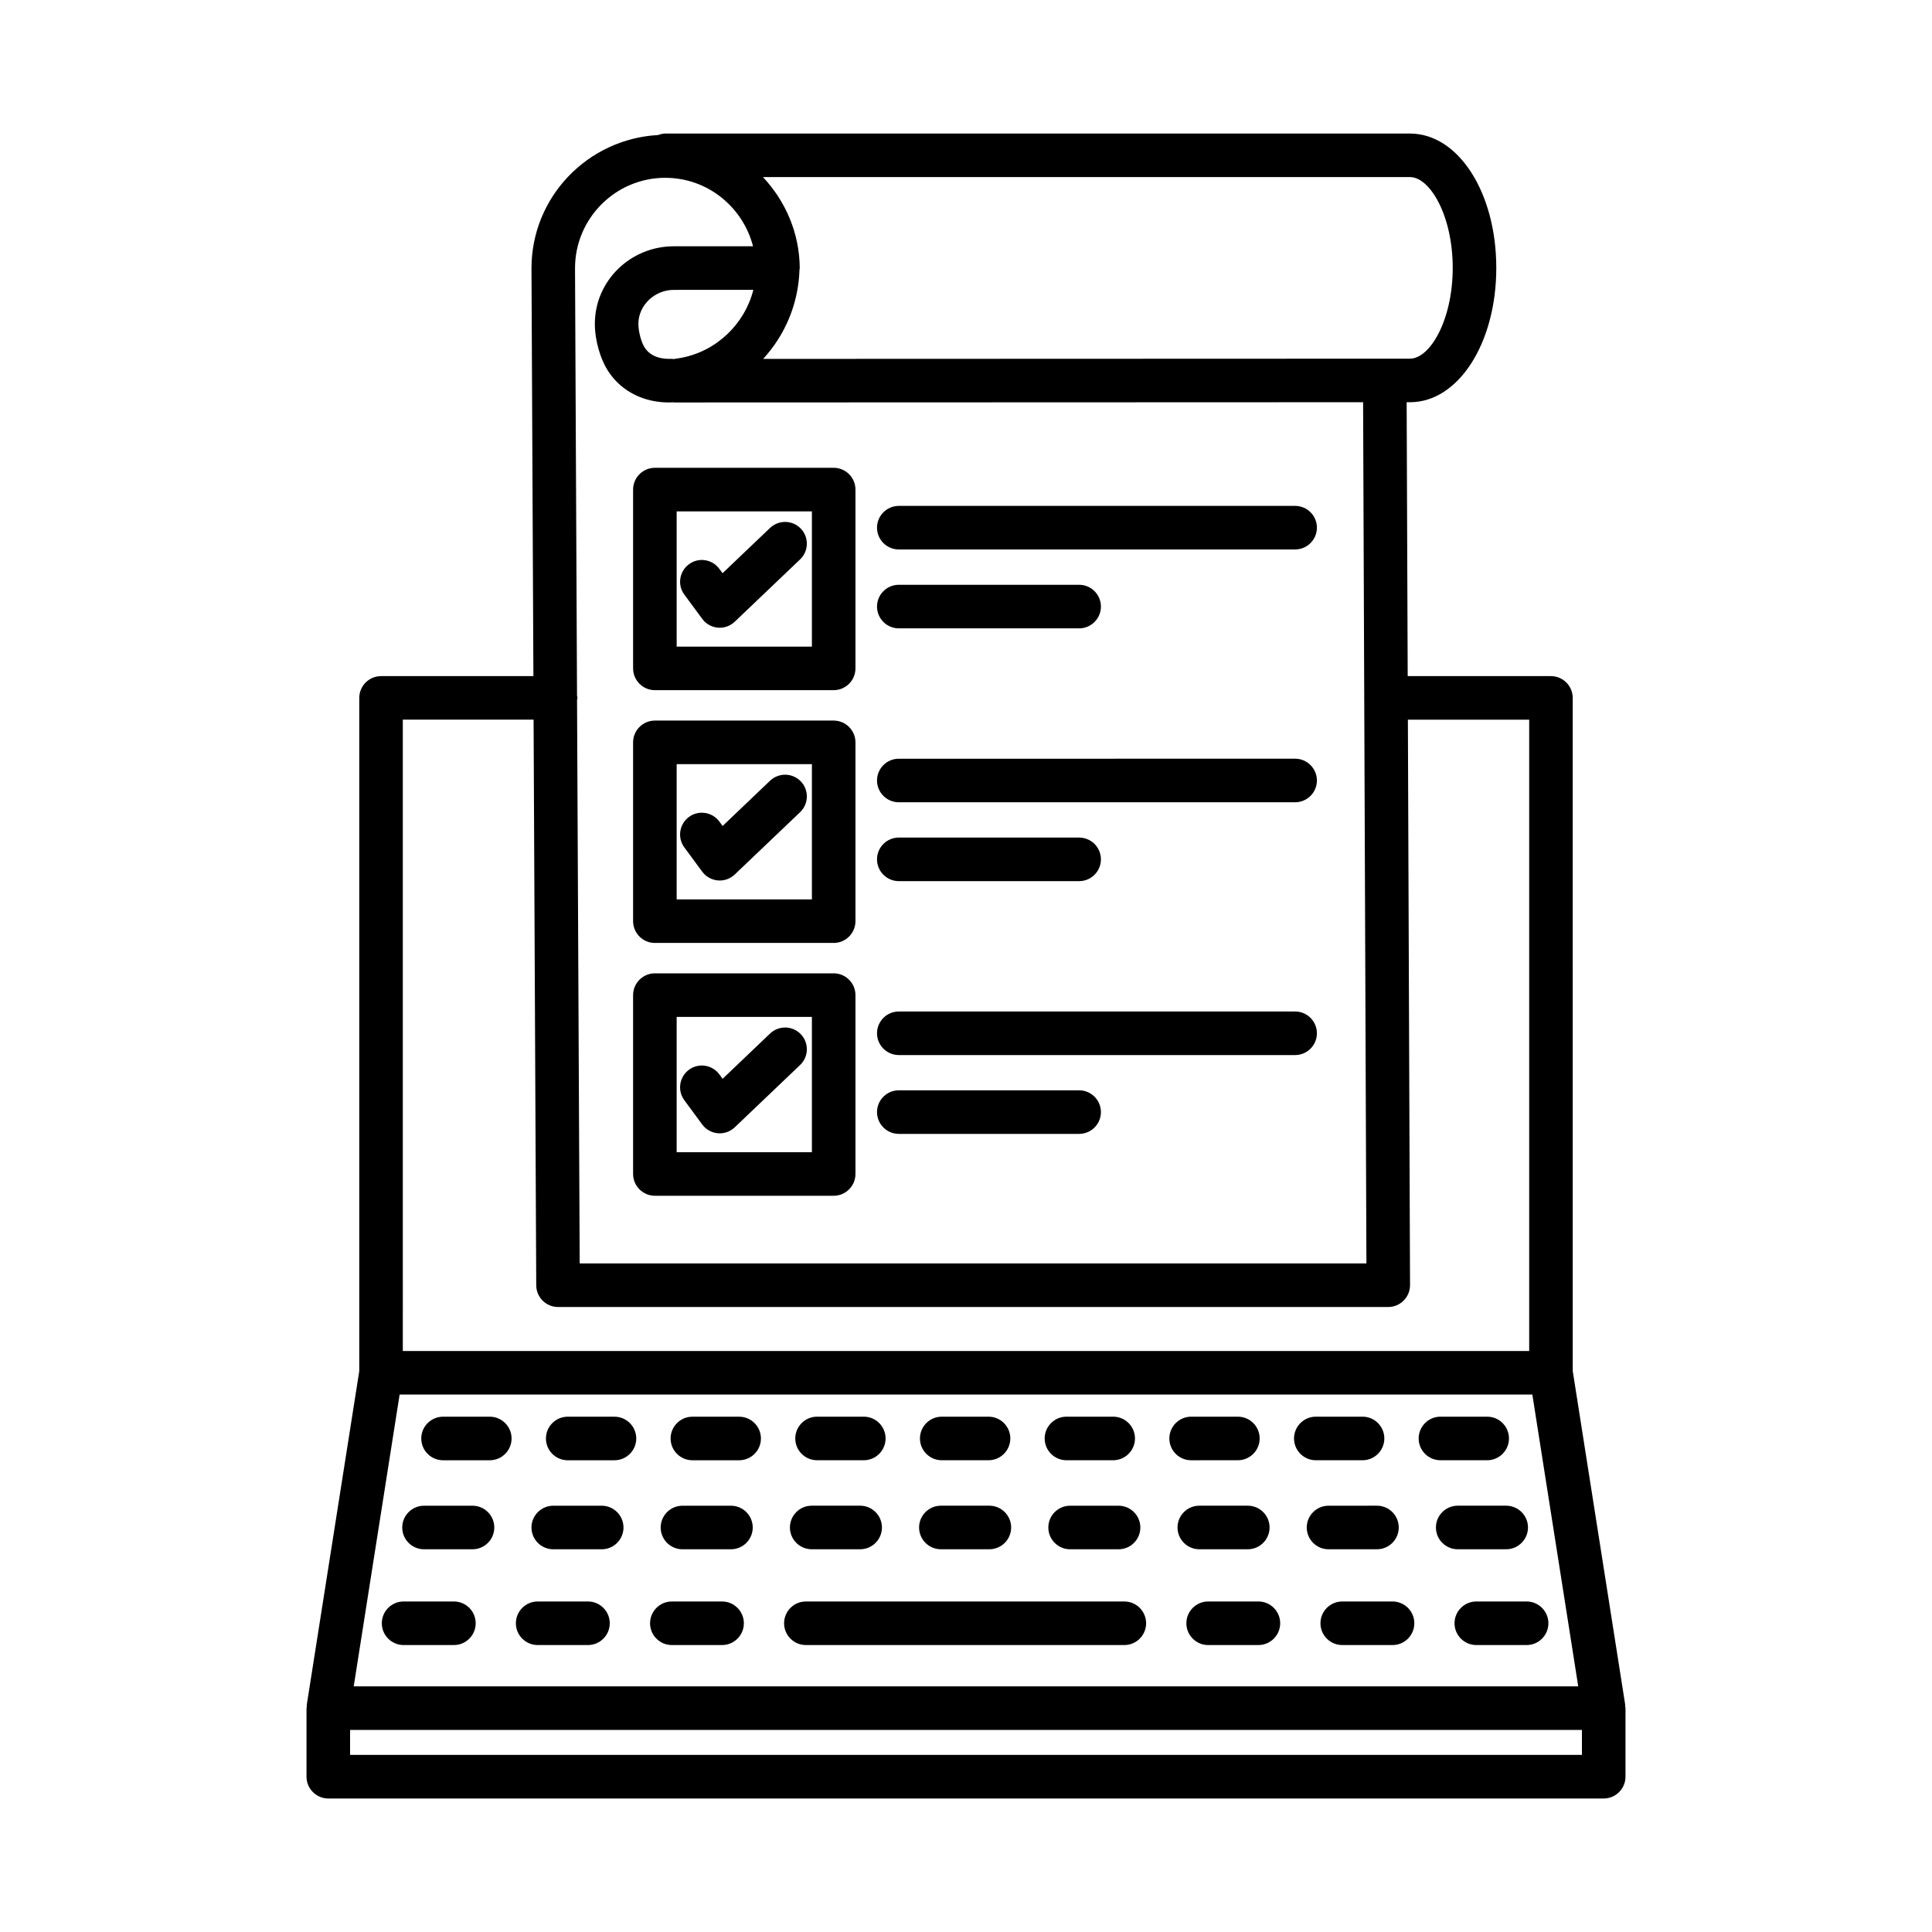
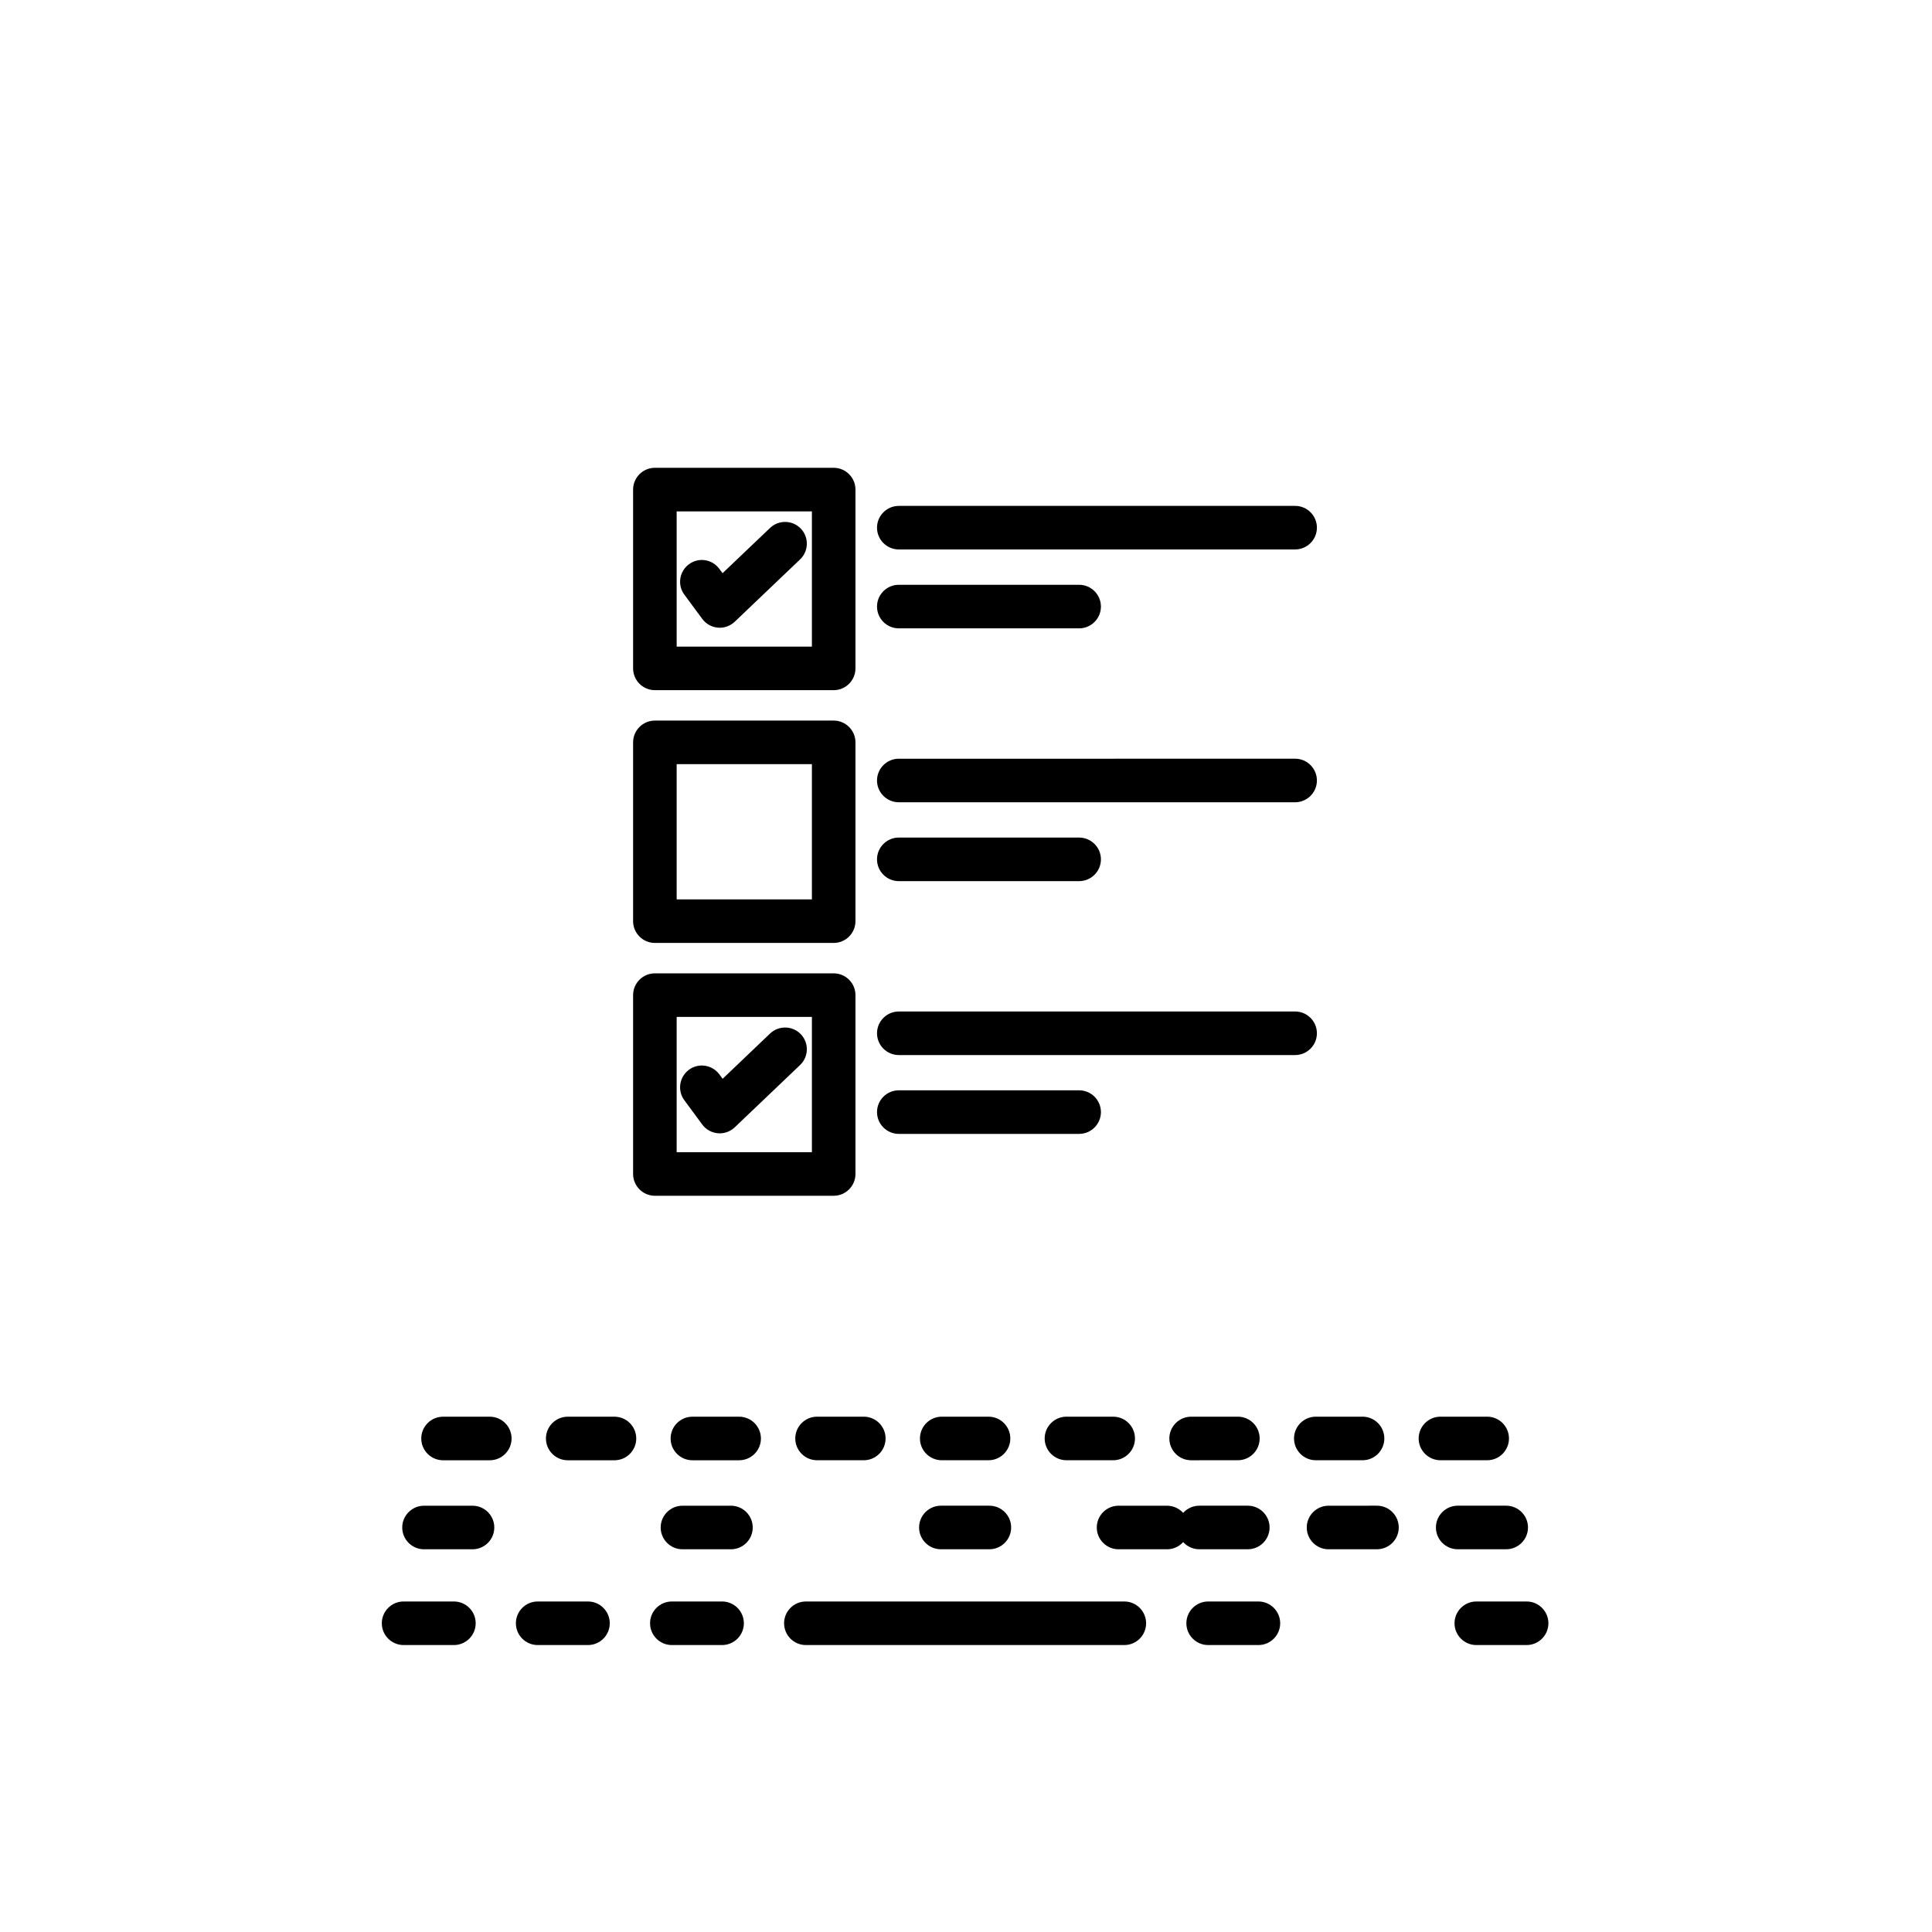
<svg xmlns="http://www.w3.org/2000/svg" fill="#000000" width="800px" height="800px" version="1.1" viewBox="144 144 512 512">
  <g>
    <path d="m273.8 519.44h-12.387c-3.18 0-5.773 2.59-5.773 5.773 0 3.184 2.59 5.773 5.773 5.773h12.387c3.18 0 5.773-2.59 5.773-5.773-0.004-3.184-2.594-5.773-5.773-5.773z" />
    <path d="m306.84 519.44h-12.387c-3.18 0-5.773 2.59-5.773 5.773 0 3.184 2.59 5.773 5.773 5.773h12.387c3.18 0 5.773-2.59 5.773-5.773-0.004-3.184-2.594-5.773-5.773-5.773z" />
    <path d="m339.88 519.44h-12.387c-3.18 0-5.773 2.59-5.773 5.773 0 3.184 2.59 5.773 5.773 5.773h12.387c3.18 0 5.773-2.59 5.773-5.773-0.004-3.184-2.594-5.773-5.773-5.773z" />
    <path d="m360.53 530.98h12.387c3.18 0 5.773-2.59 5.773-5.773 0-3.184-2.59-5.773-5.773-5.773h-12.387c-3.18 0-5.773 2.59-5.773 5.773 0 3.184 2.59 5.773 5.773 5.773z" />
    <path d="m393.57 530.98h12.402c3.18 0 5.773-2.59 5.773-5.773 0-3.184-2.59-5.773-5.773-5.773h-12.402c-3.18 0-5.773 2.59-5.773 5.773 0 3.184 2.59 5.773 5.773 5.773z" />
    <path d="m426.62 530.98h12.387c3.18 0 5.773-2.59 5.773-5.773 0-3.184-2.59-5.773-5.773-5.773h-12.387c-3.18 0-5.773 2.59-5.773 5.773 0.004 3.184 2.594 5.773 5.773 5.773z" />
    <path d="m472.05 530.98c3.18 0 5.773-2.59 5.773-5.773 0-3.184-2.59-5.773-5.773-5.773l-12.387 0.004c-3.18 0-5.773 2.59-5.773 5.773 0 3.184 2.59 5.773 5.773 5.773z" />
    <path d="m505.09 530.98c3.18 0 5.773-2.59 5.773-5.773 0-3.184-2.59-5.773-5.773-5.773h-12.387c-3.18 0-5.773 2.59-5.773 5.773 0 3.184 2.59 5.773 5.773 5.773z" />
    <path d="m538.12 530.98c3.18 0 5.773-2.59 5.773-5.773 0-3.184-2.59-5.773-5.773-5.773h-12.387c-3.18 0-5.773 2.59-5.773 5.773 0 3.184 2.59 5.773 5.773 5.773z" />
    <path d="m269.22 543.03h-12.852c-3.18 0-5.773 2.59-5.773 5.773 0 3.18 2.59 5.773 5.773 5.773h12.852c3.18 0 5.773-2.59 5.773-5.773 0-3.184-2.59-5.773-5.773-5.773z" />
-     <path d="m303.46 543.03h-12.84c-3.18 0-5.773 2.59-5.773 5.773 0 3.18 2.59 5.773 5.773 5.773h12.84c3.18 0 5.773-2.59 5.773-5.773-0.004-3.184-2.594-5.773-5.773-5.773z" />
    <path d="m337.71 543.03h-12.852c-3.18 0-5.773 2.59-5.773 5.773 0 3.18 2.59 5.773 5.773 5.773h12.852c3.18 0 5.773-2.59 5.773-5.773-0.004-3.184-2.594-5.773-5.773-5.773z" />
-     <path d="m359.11 554.57h12.84c3.18 0 5.773-2.59 5.773-5.773 0-3.18-2.59-5.773-5.773-5.773h-12.84c-3.18 0-5.773 2.59-5.773 5.773 0 3.184 2.59 5.773 5.773 5.773z" />
    <path d="m393.34 554.57h12.852c3.18 0 5.773-2.59 5.773-5.773 0-3.18-2.59-5.773-5.773-5.773h-12.852c-3.18 0-5.773 2.59-5.773 5.773 0.004 3.184 2.594 5.773 5.773 5.773z" />
-     <path d="m440.43 543.03h-12.84c-3.18 0-5.773 2.59-5.773 5.773 0 3.18 2.59 5.773 5.773 5.773h12.84c3.18 0 5.773-2.59 5.773-5.773-0.004-3.184-2.594-5.773-5.773-5.773z" />
+     <path d="m440.43 543.03c-3.18 0-5.773 2.59-5.773 5.773 0 3.18 2.59 5.773 5.773 5.773h12.84c3.18 0 5.773-2.59 5.773-5.773-0.004-3.184-2.594-5.773-5.773-5.773z" />
    <path d="m474.68 554.57c3.18 0 5.773-2.59 5.773-5.773 0-3.18-2.59-5.773-5.773-5.773h-12.852c-3.18 0-5.773 2.59-5.773 5.773 0 3.18 2.59 5.773 5.773 5.773z" />
    <path d="m508.91 554.57c3.18 0 5.773-2.59 5.773-5.773 0-3.18-2.59-5.773-5.773-5.773l-12.836 0.004c-3.18 0-5.773 2.59-5.773 5.773 0 3.18 2.59 5.773 5.773 5.773z" />
    <path d="m543.16 554.57c3.18 0 5.773-2.59 5.773-5.773 0-3.18-2.59-5.773-5.773-5.773h-12.852c-3.18 0-5.773 2.59-5.773 5.773 0 3.18 2.59 5.773 5.773 5.773z" />
    <path d="m264.29 568.41h-13.332c-3.18 0-5.773 2.59-5.773 5.773s2.59 5.773 5.773 5.773h13.332c3.18 0 5.773-2.59 5.773-5.773s-2.59-5.773-5.773-5.773z" />
    <path d="m299.82 568.41h-13.332c-3.18 0-5.773 2.59-5.773 5.773s2.59 5.773 5.773 5.773h13.332c3.18 0 5.773-2.59 5.773-5.773s-2.59-5.773-5.773-5.773z" />
    <path d="m335.36 568.41h-13.316c-3.18 0-5.773 2.59-5.773 5.773s2.59 5.773 5.773 5.773h13.316c3.18 0 5.773-2.59 5.773-5.773s-2.594-5.773-5.773-5.773z" />
    <path d="m441.96 568.41h-84.395c-3.18 0-5.773 2.59-5.773 5.773s2.59 5.773 5.773 5.773h84.395c3.18 0 5.773-2.59 5.773-5.773-0.004-3.184-2.594-5.773-5.773-5.773z" />
    <path d="m477.49 568.41h-13.316c-3.18 0-5.773 2.59-5.773 5.773s2.59 5.773 5.773 5.773h13.316c3.18 0 5.773-2.59 5.773-5.773s-2.59-5.773-5.773-5.773z" />
-     <path d="m513.04 568.41h-13.332c-3.18 0-5.773 2.59-5.773 5.773s2.59 5.773 5.773 5.773h13.332c3.18 0 5.773-2.59 5.773-5.773s-2.59-5.773-5.773-5.773z" />
    <path d="m548.57 568.41h-13.332c-3.18 0-5.773 2.59-5.773 5.773s2.59 5.773 5.773 5.773h13.332c3.18 0 5.773-2.59 5.773-5.773s-2.594-5.773-5.773-5.773z" />
-     <path d="m574.67 596.2c-0.012-0.145 0.047-0.277 0.027-0.422l-13.906-88.438-0.004-178.39c0-3.18-2.59-5.773-5.773-5.773h-37.961l-0.277-72.582h0.879c12.824 0 22.875-15.641 22.875-35.602 0-19.961-10.051-35.602-22.875-35.602h-197.32c-0.691 0-1.336 0.172-1.949 0.395-18.645 1.035-33.539 16.406-33.539 35.332l0.508 108.06h-40.375c-3.18 0-5.773 2.59-5.773 5.773v178.4l-13.91 88.434c-0.023 0.145 0.039 0.281 0.027 0.422-0.016 0.164-0.098 0.309-0.098 0.477v18.16c0 3.18 2.59 5.773 5.773 5.773h338c3.18 0 5.773-2.59 5.773-5.773v-18.16c0-0.164-0.082-0.309-0.098-0.477zm-57.016-405.27c5.348 0 11.332 10.289 11.332 24.059 0 13.766-5.984 24.059-11.332 24.059l-6.59 0.004c-0.031 0-0.055-0.016-0.082-0.016h-0.027c-0.027 0-0.051 0.016-0.078 0.016l-164.63 0.059c5.758-6.273 9.363-14.547 9.633-23.723 0.008-0.113 0.066-0.211 0.062-0.328-0.062-9.344-3.805-17.789-9.746-24.129zm-197.32 0.195c11.172 0 20.551 7.746 23.227 18.145h-21c-11.531 0-20.918 9.207-20.918 20.523 0 4.477 1.465 9.516 3.715 12.84 3.477 5.152 9.305 8.023 15.895 8.023 0.41 0 0.828-0.016 1.238-0.039 0.062 0.004 0.117 0.039 0.184 0.039l182.56-0.066 0.879 228.23-208.49 0.004-0.703-149.34c0.02-0.188 0.109-0.352 0.109-0.543 0-0.203-0.094-0.375-0.113-0.57l-0.531-113.29c0-13.223 10.738-23.965 23.945-23.965zm23.312 29.691c-2.309 9.078-9.785 16.301-19.203 18.031l-1.715 0.27h-0.059c-0.07 0-0.129 0.039-0.199 0.039l-0.012 0.004c-0.043 0.004-0.078 0.023-0.121 0.023l-0.02-0.094c-2.535 0.125-5.617-0.254-7.418-2.898-0.945-1.406-1.719-4.281-1.719-6.391 0-4.871 4.293-8.98 9.375-8.98zm-92.898 113.9h34.656l0.703 149.91c0.016 3.168 2.606 5.742 5.773 5.742h220.02c1.535 0 3-0.617 4.082-1.703 1.086-1.086 1.691-2.562 1.691-4.098l-0.57-149.85h32.148v167.31h-298.5zm-0.844 178.85h300.18l12.164 77.34h-324.51zm313.32 95.5h-326.45v-6.617h326.45z" />
    <path d="m317.55 326.9h47.383c3.18 0 5.773-2.59 5.773-5.773v-47.383c0-3.18-2.59-5.773-5.773-5.773h-47.383c-3.18 0-5.773 2.59-5.773 5.773v47.383c0.004 3.184 2.594 5.773 5.773 5.773zm5.773-47.383h35.84v35.84h-35.84z" />
    <path d="m348.07 283.91-12.586 11.992-0.859-1.152c-1.887-2.574-5.504-3.125-8.051-1.211-2.562 1.887-3.113 5.504-1.211 8.051l4.742 6.418c0.973 1.336 2.492 2.18 4.141 2.324 0.156 0.016 0.324 0.027 0.492 0.027 1.477 0 2.898-0.578 3.984-1.605l17.316-16.512c2.293-2.195 2.394-5.844 0.184-8.152-2.195-2.293-5.828-2.375-8.152-0.18z" />
    <path d="m382.19 289.61h105.03c3.18 0 5.773-2.59 5.773-5.773 0-3.184-2.59-5.773-5.773-5.773l-105.03 0.004c-3.18 0-5.773 2.59-5.773 5.773 0 3.18 2.59 5.769 5.773 5.769z" />
    <path d="m382.19 310.52h47.793c3.18 0 5.773-2.59 5.773-5.773 0-3.18-2.59-5.773-5.773-5.773h-47.793c-3.18 0-5.773 2.59-5.773 5.773 0 3.184 2.59 5.773 5.773 5.773z" />
    <path d="m317.55 393.89h47.383c3.18 0 5.773-2.59 5.773-5.773v-47.383c0-3.18-2.59-5.773-5.773-5.773h-47.383c-3.18 0-5.773 2.59-5.773 5.773v47.383c0.004 3.184 2.594 5.773 5.773 5.773zm5.773-47.383h35.84v35.84h-35.84z" />
-     <path d="m348.07 350.9-12.57 11.992-0.859-1.168c-1.914-2.574-5.519-3.098-8.066-1.227-2.562 1.898-3.113 5.504-1.227 8.066l4.742 6.434c0.984 1.336 2.492 2.18 4.141 2.324 0.168 0.016 0.336 0.027 0.508 0.027 1.477 0 2.898-0.578 3.984-1.605l17.316-16.512c2.293-2.195 2.394-5.844 0.184-8.152-2.195-2.289-5.828-2.375-8.152-0.18z" />
    <path d="m382.19 356.61h105.03c3.18 0 5.773-2.59 5.773-5.773 0-3.184-2.59-5.773-5.773-5.773l-105.03 0.004c-3.18 0-5.773 2.59-5.773 5.773 0 3.18 2.59 5.769 5.773 5.769z" />
    <path d="m382.19 377.51h47.793c3.18 0 5.773-2.59 5.773-5.773 0-3.18-2.59-5.773-5.773-5.773h-47.793c-3.18 0-5.773 2.59-5.773 5.773 0 3.184 2.59 5.773 5.773 5.773z" />
    <path d="m317.55 460.89h47.383c3.18 0 5.773-2.59 5.773-5.773v-47.398c0-3.18-2.59-5.773-5.773-5.773h-47.383c-3.18 0-5.773 2.59-5.773 5.773v47.398c0.004 3.184 2.594 5.773 5.773 5.773zm5.773-47.398h35.84v35.855h-35.84z" />
    <path d="m348.07 417.9-12.57 11.992-0.859-1.168c-1.914-2.574-5.519-3.113-8.066-1.227-2.562 1.898-3.113 5.504-1.227 8.066l4.742 6.434c0.984 1.336 2.492 2.18 4.141 2.324 0.168 0.016 0.336 0.027 0.508 0.027 1.477 0 2.898-0.578 3.984-1.605l17.316-16.512c2.293-2.195 2.394-5.844 0.184-8.152-2.195-2.293-5.828-2.375-8.152-0.18z" />
    <path d="m382.19 423.6h105.03c3.18 0 5.773-2.59 5.773-5.773 0-3.18-2.59-5.773-5.773-5.773l-105.03 0.004c-3.18 0-5.773 2.59-5.773 5.773 0 3.18 2.59 5.769 5.773 5.769z" />
    <path d="m382.19 444.49h47.793c3.18 0 5.773-2.59 5.773-5.773 0-3.18-2.59-5.773-5.773-5.773h-47.793c-3.18 0-5.773 2.59-5.773 5.773s2.59 5.773 5.773 5.773z" />
  </g>
</svg>